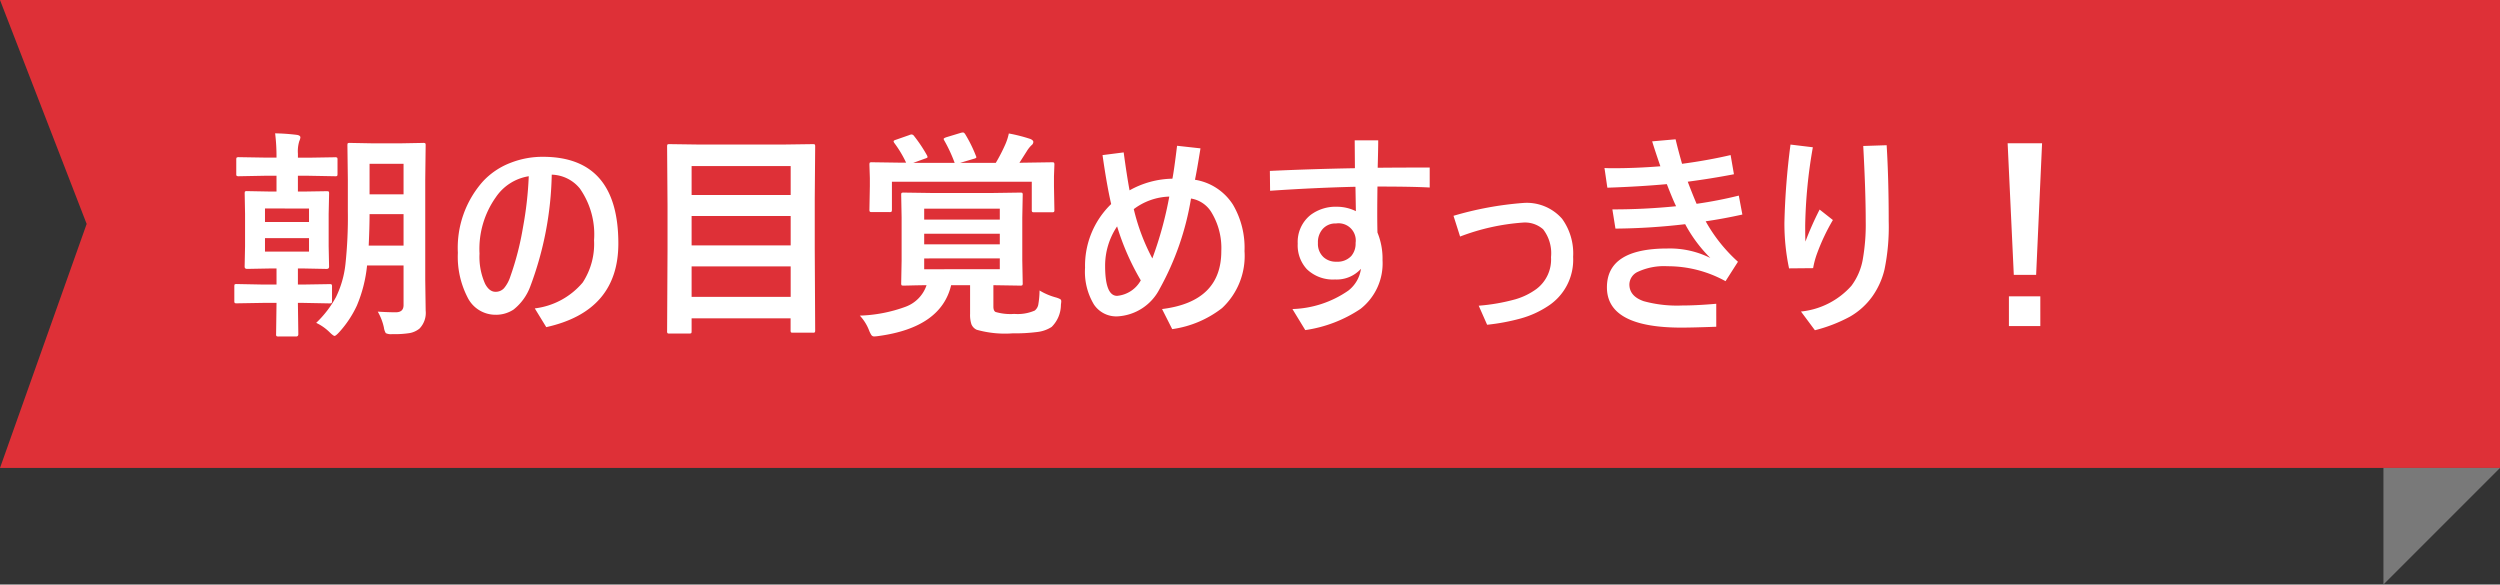
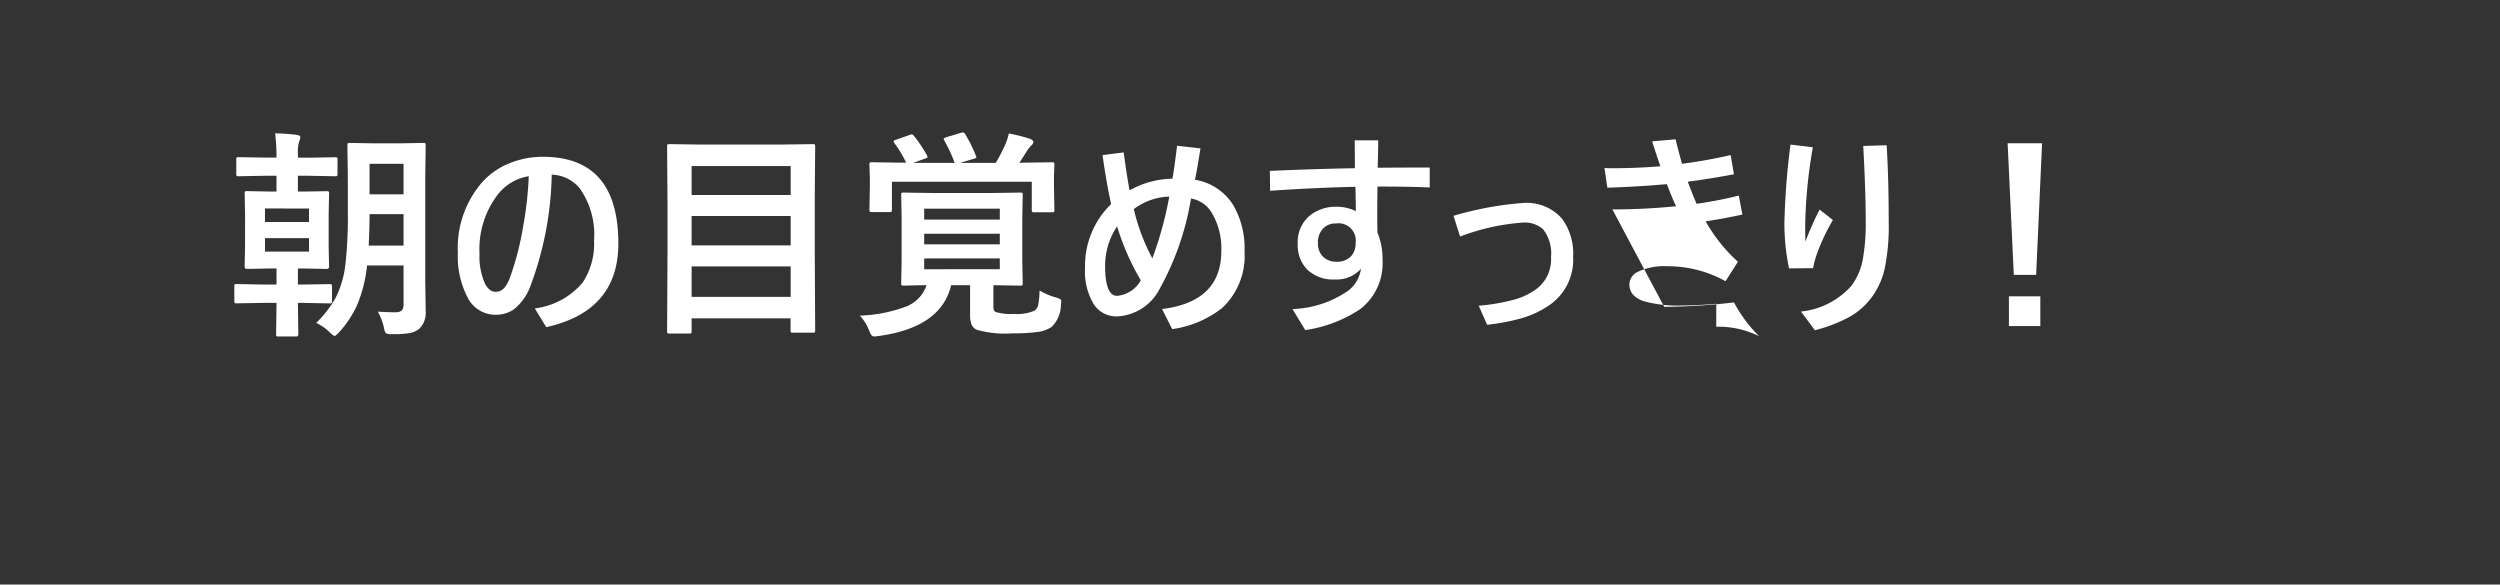
<svg xmlns="http://www.w3.org/2000/svg" width="158.349" height="37.022" viewBox="0 0 158.349 37.022">
  <rect x="0" y="0" width="158.349" height="37.022" fill="#333333" stroke="none" />
  <defs>
    <style>
      .cls-1 {
        fill: #de3037;
      }

      .cls-2 {
        fill: #fff;
      }

      .cls-3 {
        fill: #797979;
      }
    </style>
  </defs>
  <g id="グループ_8391" data-name="グループ 8391" transform="translate(2)">
-     <path id="パス_3607" data-name="パス 3607" class="cls-1" d="M1025.22,320.568h158.349V290.928H1025.22l5.489,14.184Z" transform="translate(-1027.22 -290.928)" />
-     <path id="パス_3625" data-name="パス 3625" class="cls-2" d="M9.7-.424q.656.041,1.142.041t.492-.444V-3.35H9.023A8.764,8.764,0,0,1,8.374-.8,6.687,6.687,0,0,1,7.273.861q-.232.253-.308.253T6.658.889A3.078,3.078,0,0,0,5.8.287,6.654,6.654,0,0,0,7.055-1.347a6.321,6.321,0,0,0,.6-2.1,27.858,27.858,0,0,0,.15-3.336V-8.8l-.027-2.153q0-.116.027-.137a.235.235,0,0,1,.123-.021l1.463.027h1.729l1.456-.027a.216.216,0,0,1,.137.027.255.255,0,0,1,.021.13L12.708-8.8v6.378l.027,1.935a1.429,1.429,0,0,1-.39,1.135,1.382,1.382,0,0,1-.629.287A6.144,6.144,0,0,1,10.609,1a.736.736,0,0,1-.4-.062A.911.911,0,0,1,10.09.588,3.467,3.467,0,0,0,9.7-.424ZM9.126-4.607h2.208V-6.6H9.181Q9.181-5.783,9.126-4.607Zm2.208-5.182H9.181v1.935h2.153ZM2.434-2.14h.854V-3.158h-.4l-1.463.027q-.157,0-.157-.144l.027-1.3V-6.61L1.271-7.9q0-.116.027-.137a.255.255,0,0,1,.13-.021l1.449.027h.41v-1H2.557L.909-9a.249.249,0,0,1-.15-.027.255.255,0,0,1-.021-.13v-.9q0-.109.034-.13a.276.276,0,0,1,.137-.021l1.647.027h.731A12.119,12.119,0,0,0,3.2-11.717a12.92,12.92,0,0,1,1.4.1q.2.041.2.157a.726.726,0,0,1-.068.232,2.173,2.173,0,0,0-.089.8v.253h.69l1.647-.027a.249.249,0,0,1,.15.027.235.235,0,0,1,.021.123v.9q0,.116-.034.137A.276.276,0,0,1,6.979-9L5.332-9.03h-.69v1H5L6.46-8.053q.116,0,.137.027a.255.255,0,0,1,.021.13L6.59-6.61v2.037l.027,1.3q0,.144-.157.144L5-3.158H4.642V-2.14h.342l1.661-.027a.216.216,0,0,1,.137.027.255.255,0,0,1,.021.13v.9a.241.241,0,0,1-.024.137q-.024.027-.133.027L4.983-.978H4.642V-.95L4.669,1q0,.15-.137.15H3.425a.232.232,0,0,1-.144-.027A.214.214,0,0,1,3.261,1L3.288-.978H2.434L.766-.95q-.109,0-.13-.027a.3.3,0,0,1-.021-.137v-.9q0-.116.027-.137a.235.235,0,0,1,.123-.021ZM5.346-4.225v-.854H2.557v.854ZM2.557-6.959V-6.1H5.346v-.854ZM20.72-9.1A21.182,21.182,0,0,1,19.353-2,3.338,3.338,0,0,1,18.3-.554a2.025,2.025,0,0,1-1.162.328,1.971,1.971,0,0,1-1.764-1.128,5.611,5.611,0,0,1-.6-2.8,6.326,6.326,0,0,1,1.593-4.525,4.666,4.666,0,0,1,1.777-1.183,5.519,5.519,0,0,1,2.017-.369q4.778,0,4.778,5.489,0,4.286-4.566,5.3L19.646-.629A4.708,4.708,0,0,0,22.682-2.27,4.468,4.468,0,0,0,23.4-4.942a5.063,5.063,0,0,0-.9-3.281A2.376,2.376,0,0,0,20.72-9.1ZM19.264-9A3.1,3.1,0,0,0,17.179-7.67,5.659,5.659,0,0,0,16.146-4.1,4.153,4.153,0,0,0,16.5-2.187q.267.506.656.506a.709.709,0,0,0,.54-.226,2.171,2.171,0,0,0,.4-.738A18.176,18.176,0,0,0,18.9-5.77,22.646,22.646,0,0,0,19.264-9ZM29.408.964h-1.23A.205.205,0,0,1,28.051.94a.205.205,0,0,1-.024-.126l.027-5.182V-7.109l-.027-3.767q0-.116.027-.137a.255.255,0,0,1,.13-.021l1.941.027h5.182l1.941-.027q.116,0,.137.027a.255.255,0,0,1,.021.13l-.027,3.3V-4.4L37.406.759q0,.109-.027.13a.235.235,0,0,1-.123.021H36q-.109,0-.13-.027a.235.235,0,0,1-.021-.123V0H29.579V.813q0,.109-.027.13A.324.324,0,0,1,29.408.964Zm.171-2.324h6.275V-3.288H29.579Zm0-3.261h6.275V-6.48H29.579Zm0-5.024v1.832h6.275V-9.646ZM51.618-1.764a4.021,4.021,0,0,0,1.046.444,1.412,1.412,0,0,1,.273.109.169.169,0,0,1,.055.144q0,.041-.021.212a1.985,1.985,0,0,1-.588,1.4,2.1,2.1,0,0,1-.916.321A10.907,10.907,0,0,1,49.923.95,6.614,6.614,0,0,1,47.64.725.653.653,0,0,1,47.3.369a1.916,1.916,0,0,1-.082-.649V-2.1h-1.2q-.636,2.68-4.594,3.22a2.6,2.6,0,0,1-.273.027.21.21,0,0,1-.185-.089,1.574,1.574,0,0,1-.144-.287,2.9,2.9,0,0,0-.588-.943,9.188,9.188,0,0,0,2.912-.567A2.2,2.2,0,0,0,44.461-2.1q-.615.007-1.107.021l-.342.007q-.116,0-.137-.027a.255.255,0,0,1-.021-.13l.027-1.429V-6.385l-.027-1.429q0-.109.027-.13a.255.255,0,0,1,.13-.021l1.859.027h3.664l1.859-.027q.116,0,.137.027a.235.235,0,0,1,.021.123l-.027,1.429v2.728l.027,1.429a.222.222,0,0,1-.024.133.222.222,0,0,1-.133.024l-1.7-.027V-.745q0,.267.137.342a3.341,3.341,0,0,0,1.189.123,2.7,2.7,0,0,0,1.292-.212.631.631,0,0,0,.232-.417A5.474,5.474,0,0,0,51.618-1.764ZM49.1-3.11v-.684H44.311v.684ZM44.311-6.945v.69H49.1v-.69Zm0,2.256H49.1v-.67H44.311Zm6.241-5.168L52.4-9.885q.116,0,.137.027a.255.255,0,0,1,.021.13l-.027.738v.615l.027,1.5a.216.216,0,0,1-.027.137.255.255,0,0,1-.13.021H51.276q-.109,0-.13-.034a.214.214,0,0,1-.021-.123V-8.654H42.267V-6.9q0,.123-.027.144a.2.2,0,0,1-.13.027H41q-.116,0-.137-.034a.276.276,0,0,1-.021-.137l.027-1.483V-8.88l-.027-.848q0-.116.027-.137a.235.235,0,0,1,.123-.021l1.853.027h.321a7.082,7.082,0,0,0-.745-1.244.249.249,0,0,1-.048-.109q0-.055.15-.1l.841-.294a.421.421,0,0,1,.157-.041.219.219,0,0,1,.15.1,8.967,8.967,0,0,1,.813,1.217.385.385,0,0,1,.041.116q0,.048-.171.1l-.738.267h2.625a9.612,9.612,0,0,0-.656-1.415.233.233,0,0,1-.041-.1q0-.048.171-.109l.923-.28a.57.57,0,0,1,.13-.021q.075,0,.15.123a8.8,8.8,0,0,1,.67,1.36.258.258,0,0,1,.027.089q0,.055-.178.1l-.854.253h2.263a10.883,10.883,0,0,0,.6-1.162,3.47,3.47,0,0,0,.226-.7,10.279,10.279,0,0,1,1.367.349q.185.082.185.191a.284.284,0,0,1-.123.212,1.947,1.947,0,0,0-.294.376l-.465.731Zm6.768,1.75a5.74,5.74,0,0,1,2.714-.738q.109-.561.294-2.085l1.483.164q-.232,1.449-.349,1.989A3.511,3.511,0,0,1,63.868-7.2,5.384,5.384,0,0,1,64.6-4.259,4.514,4.514,0,0,1,63.178-.649,6.627,6.627,0,0,1,60.02.684L59.377-.588q3.753-.465,3.753-3.671a4.352,4.352,0,0,0-.6-2.413,1.857,1.857,0,0,0-1.319-.916A17.622,17.622,0,0,1,59.22-1.859,3.191,3.191,0,0,1,56.533-.123a1.7,1.7,0,0,1-1.47-.752A4.008,4.008,0,0,1,54.5-3.206a5.431,5.431,0,0,1,1.654-4.033q-.28-1.21-.547-3.1l1.34-.171Q57.142-9.058,57.319-8.107Zm1.442,4.313a23.446,23.446,0,0,0,1.073-3.917,3.93,3.93,0,0,0-2.249.793A12.962,12.962,0,0,0,58.762-3.794ZM58.03-2.406a15.765,15.765,0,0,1-1.5-3.418,4.459,4.459,0,0,0-.759,2.5q0,1.9.759,1.9A1.912,1.912,0,0,0,58.03-2.406Zm14.991-5.94q-.014,1.06-.014,1.682,0,.7.014,1.23a4.363,4.363,0,0,1,.321,1.75,3.658,3.658,0,0,1-1.4,3.09A8.457,8.457,0,0,1,68.448.745L67.635-.588a6.549,6.549,0,0,0,3.541-1.169,2.115,2.115,0,0,0,.8-1.381,2.07,2.07,0,0,1-1.641.677,2.378,2.378,0,0,1-1.791-.656A2.225,2.225,0,0,1,67.97-4.73a2.184,2.184,0,0,1,.807-1.812,2.649,2.649,0,0,1,1.688-.526,2.739,2.739,0,0,1,1.189.28l-.027-1.545q-2.6.062-5.407.253l-.014-1.258q2.673-.123,5.387-.171l-.014-1.764h1.49q0,.506-.034,1.736,1.121-.014,3.295-.014v1.265Q75.223-8.347,73.021-8.347ZM70.4-6.009a1.074,1.074,0,0,0-.841.342,1.257,1.257,0,0,0-.308.9,1.135,1.135,0,0,0,.362.9,1.161,1.161,0,0,0,.813.28,1.186,1.186,0,0,0,.937-.362,1.2,1.2,0,0,0,.273-.827A1.088,1.088,0,0,0,70.4-6.009Zm7.854.827-.417-1.312a21.178,21.178,0,0,1,4.409-.813,2.975,2.975,0,0,1,2.468,1,3.739,3.739,0,0,1,.7,2.413A3.491,3.491,0,0,1,83.774-.745,6.034,6.034,0,0,1,82.1.007a13.222,13.222,0,0,1-2.133.4L79.434-.8a12.223,12.223,0,0,0,2.338-.41,4.3,4.3,0,0,0,1.319-.649,2.34,2.34,0,0,0,.923-2.017,2.48,2.48,0,0,0-.5-1.764,1.744,1.744,0,0,0-1.292-.424A13.868,13.868,0,0,0,78.258-5.182ZM93.81-6.146a10,10,0,0,0,2.044,2.563l-.786,1.23A7.574,7.574,0,0,0,91.39-3.3a3.942,3.942,0,0,0-1.88.355.9.9,0,0,0-.533.793q0,.752.909,1.066a7.977,7.977,0,0,0,2.427.273q.916,0,2.167-.109V.533q-1.511.055-2.208.055-4.717,0-4.717-2.55,0-2.461,3.835-2.461a5.747,5.747,0,0,1,2.714.6,9,9,0,0,1-1.593-2.14,40.374,40.374,0,0,1-4.416.28L87.9-6.9A40.043,40.043,0,0,0,91.937-7.1q-.178-.349-.588-1.4-1.729.157-3.767.226L87.4-9.522q.185.014.547.014,1.463,0,2.994-.123-.349-1.012-.52-1.579l1.483-.13q.164.69.41,1.552,1.641-.219,3.076-.554L95.6-9.126q-1.415.273-2.926.472.308.813.561,1.4a26.6,26.6,0,0,0,2.673-.52l.226,1.2Q94.944-6.31,93.81-6.146Zm5.373-4.86,1.415.171a31.3,31.3,0,0,0-.485,4.956q0,.7.014,1.019a19.666,19.666,0,0,1,.9-2.03l.841.663a12.892,12.892,0,0,0-1,2.112,5.384,5.384,0,0,0-.253.937l-1.524.014a13.772,13.772,0,0,1-.294-2.912A45.775,45.775,0,0,1,99.183-11.006Zm4.607.089,1.483-.048q.13,2.133.13,4.833a13.333,13.333,0,0,1-.267,3.042,4.93,4.93,0,0,1-.759,1.688A4.5,4.5,0,0,1,102.936-.1a9.59,9.59,0,0,1-2.208.854L99.846-.431a4.933,4.933,0,0,0,3.192-1.627,3.925,3.925,0,0,0,.718-1.647,12.724,12.724,0,0,0,.191-2.468Q103.947-8.012,103.79-10.917Zm11.327-.171-.376,8.333h-1.415l-.39-8.333Zm-2.1,9.693h1.989V.492h-1.989Z" transform="translate(12.227 20.163)" />
-     <path id="パス_3608" data-name="パス 3608" class="cls-3" d="M1027.22,306.447h7.383l-7.383,7.383Z" transform="translate(-878.254 -276.808)" />
+     <path id="パス_3625" data-name="パス 3625" class="cls-2" d="M9.7-.424q.656.041,1.142.041t.492-.444V-3.35H9.023A8.764,8.764,0,0,1,8.374-.8,6.687,6.687,0,0,1,7.273.861q-.232.253-.308.253T6.658.889A3.078,3.078,0,0,0,5.8.287,6.654,6.654,0,0,0,7.055-1.347a6.321,6.321,0,0,0,.6-2.1,27.858,27.858,0,0,0,.15-3.336V-8.8l-.027-2.153q0-.116.027-.137a.235.235,0,0,1,.123-.021l1.463.027h1.729l1.456-.027a.216.216,0,0,1,.137.027.255.255,0,0,1,.021.13L12.708-8.8v6.378l.027,1.935a1.429,1.429,0,0,1-.39,1.135,1.382,1.382,0,0,1-.629.287A6.144,6.144,0,0,1,10.609,1a.736.736,0,0,1-.4-.062A.911.911,0,0,1,10.09.588,3.467,3.467,0,0,0,9.7-.424ZM9.126-4.607h2.208V-6.6H9.181Q9.181-5.783,9.126-4.607Zm2.208-5.182H9.181v1.935h2.153ZM2.434-2.14h.854V-3.158h-.4l-1.463.027q-.157,0-.157-.144l.027-1.3V-6.61L1.271-7.9q0-.116.027-.137a.255.255,0,0,1,.13-.021l1.449.027h.41v-1H2.557L.909-9a.249.249,0,0,1-.15-.027.255.255,0,0,1-.021-.13v-.9q0-.109.034-.13a.276.276,0,0,1,.137-.021l1.647.027h.731A12.119,12.119,0,0,0,3.2-11.717a12.92,12.92,0,0,1,1.4.1q.2.041.2.157a.726.726,0,0,1-.068.232,2.173,2.173,0,0,0-.089.8v.253h.69l1.647-.027a.249.249,0,0,1,.15.027.235.235,0,0,1,.021.123v.9q0,.116-.034.137A.276.276,0,0,1,6.979-9L5.332-9.03h-.69v1H5L6.46-8.053q.116,0,.137.027a.255.255,0,0,1,.021.13L6.59-6.61v2.037l.027,1.3q0,.144-.157.144L5-3.158H4.642V-2.14h.342l1.661-.027a.216.216,0,0,1,.137.027.255.255,0,0,1,.021.13v.9a.241.241,0,0,1-.024.137q-.024.027-.133.027L4.983-.978H4.642V-.95L4.669,1q0,.15-.137.15H3.425a.232.232,0,0,1-.144-.027A.214.214,0,0,1,3.261,1L3.288-.978H2.434L.766-.95q-.109,0-.13-.027a.3.3,0,0,1-.021-.137v-.9q0-.116.027-.137a.235.235,0,0,1,.123-.021ZM5.346-4.225v-.854H2.557v.854ZM2.557-6.959V-6.1H5.346v-.854ZM20.72-9.1A21.182,21.182,0,0,1,19.353-2,3.338,3.338,0,0,1,18.3-.554a2.025,2.025,0,0,1-1.162.328,1.971,1.971,0,0,1-1.764-1.128,5.611,5.611,0,0,1-.6-2.8,6.326,6.326,0,0,1,1.593-4.525,4.666,4.666,0,0,1,1.777-1.183,5.519,5.519,0,0,1,2.017-.369q4.778,0,4.778,5.489,0,4.286-4.566,5.3L19.646-.629A4.708,4.708,0,0,0,22.682-2.27,4.468,4.468,0,0,0,23.4-4.942a5.063,5.063,0,0,0-.9-3.281A2.376,2.376,0,0,0,20.72-9.1ZM19.264-9A3.1,3.1,0,0,0,17.179-7.67,5.659,5.659,0,0,0,16.146-4.1,4.153,4.153,0,0,0,16.5-2.187q.267.506.656.506a.709.709,0,0,0,.54-.226,2.171,2.171,0,0,0,.4-.738A18.176,18.176,0,0,0,18.9-5.77,22.646,22.646,0,0,0,19.264-9ZM29.408.964h-1.23A.205.205,0,0,1,28.051.94a.205.205,0,0,1-.024-.126l.027-5.182V-7.109l-.027-3.767q0-.116.027-.137a.255.255,0,0,1,.13-.021l1.941.027h5.182l1.941-.027q.116,0,.137.027a.255.255,0,0,1,.021.13l-.027,3.3V-4.4L37.406.759q0,.109-.027.13a.235.235,0,0,1-.123.021H36q-.109,0-.13-.027a.235.235,0,0,1-.021-.123V0H29.579V.813q0,.109-.027.13A.324.324,0,0,1,29.408.964Zm.171-2.324h6.275V-3.288H29.579Zm0-3.261h6.275V-6.48H29.579Zm0-5.024v1.832h6.275V-9.646ZM51.618-1.764a4.021,4.021,0,0,0,1.046.444,1.412,1.412,0,0,1,.273.109.169.169,0,0,1,.055.144q0,.041-.021.212a1.985,1.985,0,0,1-.588,1.4,2.1,2.1,0,0,1-.916.321A10.907,10.907,0,0,1,49.923.95,6.614,6.614,0,0,1,47.64.725.653.653,0,0,1,47.3.369a1.916,1.916,0,0,1-.082-.649V-2.1h-1.2q-.636,2.68-4.594,3.22a2.6,2.6,0,0,1-.273.027.21.21,0,0,1-.185-.089,1.574,1.574,0,0,1-.144-.287,2.9,2.9,0,0,0-.588-.943,9.188,9.188,0,0,0,2.912-.567A2.2,2.2,0,0,0,44.461-2.1q-.615.007-1.107.021l-.342.007q-.116,0-.137-.027a.255.255,0,0,1-.021-.13l.027-1.429V-6.385l-.027-1.429q0-.109.027-.13a.255.255,0,0,1,.13-.021l1.859.027h3.664l1.859-.027q.116,0,.137.027a.235.235,0,0,1,.021.123l-.027,1.429v2.728l.027,1.429a.222.222,0,0,1-.024.133.222.222,0,0,1-.133.024l-1.7-.027V-.745q0,.267.137.342a3.341,3.341,0,0,0,1.189.123,2.7,2.7,0,0,0,1.292-.212.631.631,0,0,0,.232-.417A5.474,5.474,0,0,0,51.618-1.764ZM49.1-3.11v-.684H44.311v.684ZM44.311-6.945v.69H49.1v-.69Zm0,2.256H49.1v-.67H44.311Zm6.241-5.168L52.4-9.885q.116,0,.137.027a.255.255,0,0,1,.021.13l-.027.738v.615l.027,1.5a.216.216,0,0,1-.027.137.255.255,0,0,1-.13.021H51.276q-.109,0-.13-.034a.214.214,0,0,1-.021-.123V-8.654H42.267V-6.9q0,.123-.027.144a.2.2,0,0,1-.13.027H41q-.116,0-.137-.034a.276.276,0,0,1-.021-.137l.027-1.483V-8.88l-.027-.848q0-.116.027-.137a.235.235,0,0,1,.123-.021l1.853.027h.321a7.082,7.082,0,0,0-.745-1.244.249.249,0,0,1-.048-.109q0-.055.15-.1l.841-.294a.421.421,0,0,1,.157-.041.219.219,0,0,1,.15.1,8.967,8.967,0,0,1,.813,1.217.385.385,0,0,1,.041.116q0,.048-.171.1l-.738.267h2.625a9.612,9.612,0,0,0-.656-1.415.233.233,0,0,1-.041-.1q0-.048.171-.109l.923-.28a.57.57,0,0,1,.13-.021q.075,0,.15.123a8.8,8.8,0,0,1,.67,1.36.258.258,0,0,1,.027.089q0,.055-.178.1l-.854.253h2.263a10.883,10.883,0,0,0,.6-1.162,3.47,3.47,0,0,0,.226-.7,10.279,10.279,0,0,1,1.367.349q.185.082.185.191a.284.284,0,0,1-.123.212,1.947,1.947,0,0,0-.294.376l-.465.731Zm6.768,1.75a5.74,5.74,0,0,1,2.714-.738q.109-.561.294-2.085l1.483.164q-.232,1.449-.349,1.989A3.511,3.511,0,0,1,63.868-7.2,5.384,5.384,0,0,1,64.6-4.259,4.514,4.514,0,0,1,63.178-.649,6.627,6.627,0,0,1,60.02.684L59.377-.588q3.753-.465,3.753-3.671a4.352,4.352,0,0,0-.6-2.413,1.857,1.857,0,0,0-1.319-.916A17.622,17.622,0,0,1,59.22-1.859,3.191,3.191,0,0,1,56.533-.123a1.7,1.7,0,0,1-1.47-.752A4.008,4.008,0,0,1,54.5-3.206a5.431,5.431,0,0,1,1.654-4.033q-.28-1.21-.547-3.1l1.34-.171Q57.142-9.058,57.319-8.107Zm1.442,4.313a23.446,23.446,0,0,0,1.073-3.917,3.93,3.93,0,0,0-2.249.793A12.962,12.962,0,0,0,58.762-3.794ZM58.03-2.406a15.765,15.765,0,0,1-1.5-3.418,4.459,4.459,0,0,0-.759,2.5q0,1.9.759,1.9A1.912,1.912,0,0,0,58.03-2.406Zm14.991-5.94q-.014,1.06-.014,1.682,0,.7.014,1.23a4.363,4.363,0,0,1,.321,1.75,3.658,3.658,0,0,1-1.4,3.09A8.457,8.457,0,0,1,68.448.745L67.635-.588a6.549,6.549,0,0,0,3.541-1.169,2.115,2.115,0,0,0,.8-1.381,2.07,2.07,0,0,1-1.641.677,2.378,2.378,0,0,1-1.791-.656A2.225,2.225,0,0,1,67.97-4.73a2.184,2.184,0,0,1,.807-1.812,2.649,2.649,0,0,1,1.688-.526,2.739,2.739,0,0,1,1.189.28l-.027-1.545q-2.6.062-5.407.253l-.014-1.258q2.673-.123,5.387-.171l-.014-1.764h1.49q0,.506-.034,1.736,1.121-.014,3.295-.014v1.265Q75.223-8.347,73.021-8.347ZM70.4-6.009a1.074,1.074,0,0,0-.841.342,1.257,1.257,0,0,0-.308.9,1.135,1.135,0,0,0,.362.9,1.161,1.161,0,0,0,.813.28,1.186,1.186,0,0,0,.937-.362,1.2,1.2,0,0,0,.273-.827A1.088,1.088,0,0,0,70.4-6.009Zm7.854.827-.417-1.312a21.178,21.178,0,0,1,4.409-.813,2.975,2.975,0,0,1,2.468,1,3.739,3.739,0,0,1,.7,2.413A3.491,3.491,0,0,1,83.774-.745,6.034,6.034,0,0,1,82.1.007a13.222,13.222,0,0,1-2.133.4L79.434-.8a12.223,12.223,0,0,0,2.338-.41,4.3,4.3,0,0,0,1.319-.649,2.34,2.34,0,0,0,.923-2.017,2.48,2.48,0,0,0-.5-1.764,1.744,1.744,0,0,0-1.292-.424A13.868,13.868,0,0,0,78.258-5.182ZM93.81-6.146a10,10,0,0,0,2.044,2.563l-.786,1.23A7.574,7.574,0,0,0,91.39-3.3a3.942,3.942,0,0,0-1.88.355.9.9,0,0,0-.533.793q0,.752.909,1.066a7.977,7.977,0,0,0,2.427.273q.916,0,2.167-.109V.533a5.747,5.747,0,0,1,2.714.6,9,9,0,0,1-1.593-2.14,40.374,40.374,0,0,1-4.416.28L87.9-6.9A40.043,40.043,0,0,0,91.937-7.1q-.178-.349-.588-1.4-1.729.157-3.767.226L87.4-9.522q.185.014.547.014,1.463,0,2.994-.123-.349-1.012-.52-1.579l1.483-.13q.164.69.41,1.552,1.641-.219,3.076-.554L95.6-9.126q-1.415.273-2.926.472.308.813.561,1.4a26.6,26.6,0,0,0,2.673-.52l.226,1.2Q94.944-6.31,93.81-6.146Zm5.373-4.86,1.415.171a31.3,31.3,0,0,0-.485,4.956q0,.7.014,1.019a19.666,19.666,0,0,1,.9-2.03l.841.663a12.892,12.892,0,0,0-1,2.112,5.384,5.384,0,0,0-.253.937l-1.524.014a13.772,13.772,0,0,1-.294-2.912A45.775,45.775,0,0,1,99.183-11.006Zm4.607.089,1.483-.048q.13,2.133.13,4.833a13.333,13.333,0,0,1-.267,3.042,4.93,4.93,0,0,1-.759,1.688A4.5,4.5,0,0,1,102.936-.1a9.59,9.59,0,0,1-2.208.854L99.846-.431a4.933,4.933,0,0,0,3.192-1.627,3.925,3.925,0,0,0,.718-1.647,12.724,12.724,0,0,0,.191-2.468Q103.947-8.012,103.79-10.917Zm11.327-.171-.376,8.333h-1.415l-.39-8.333Zm-2.1,9.693h1.989V.492h-1.989Z" transform="translate(12.227 20.163)" />
  </g>
</svg>